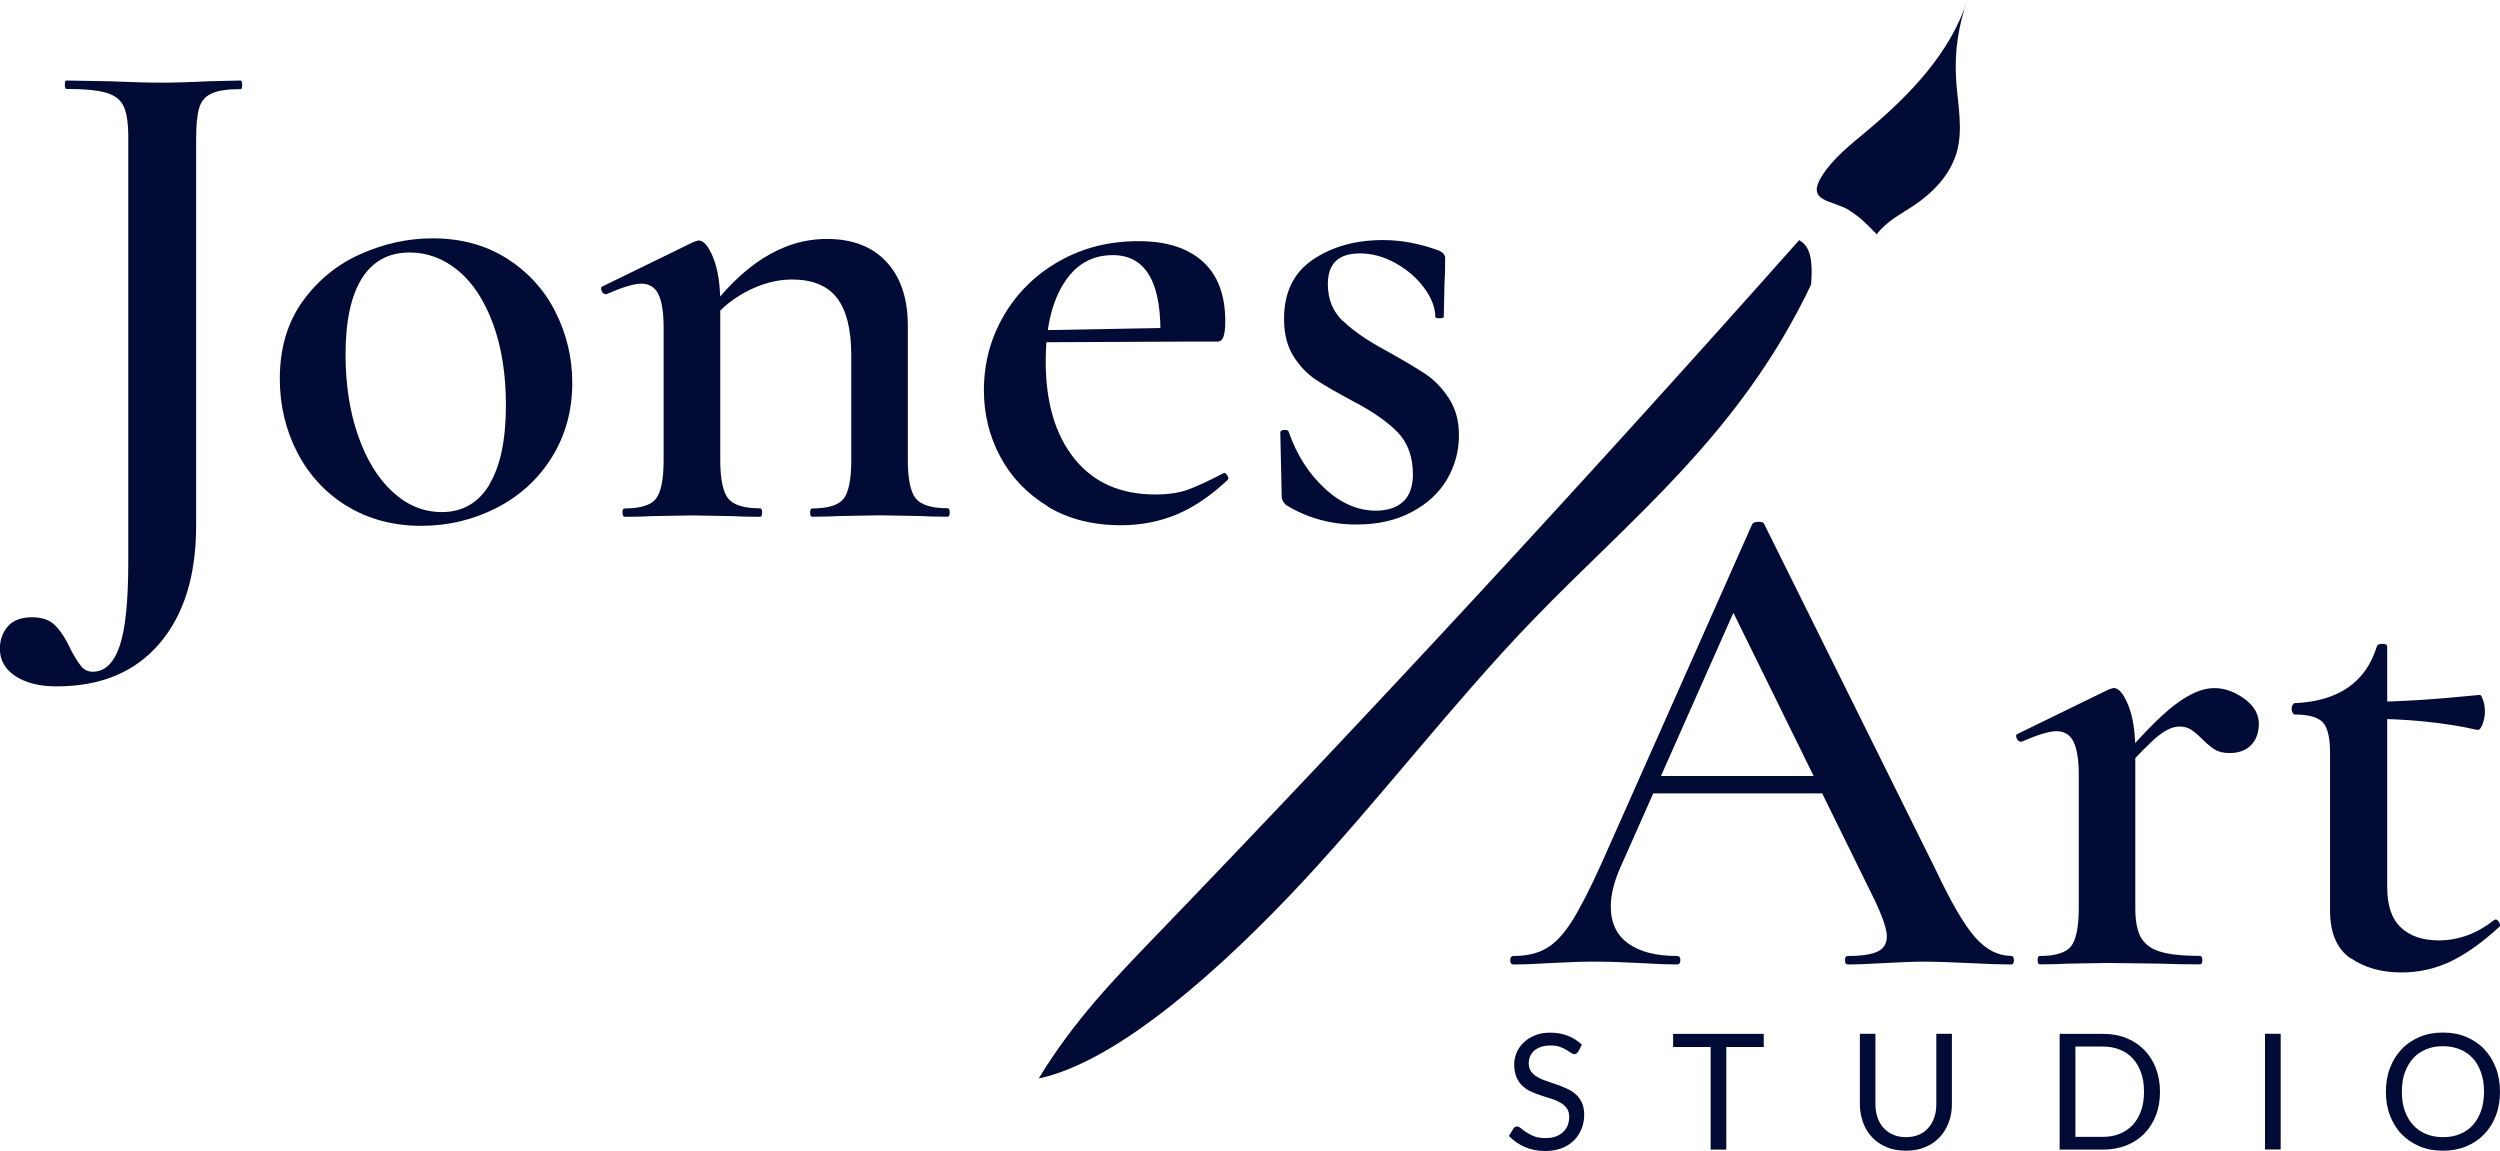
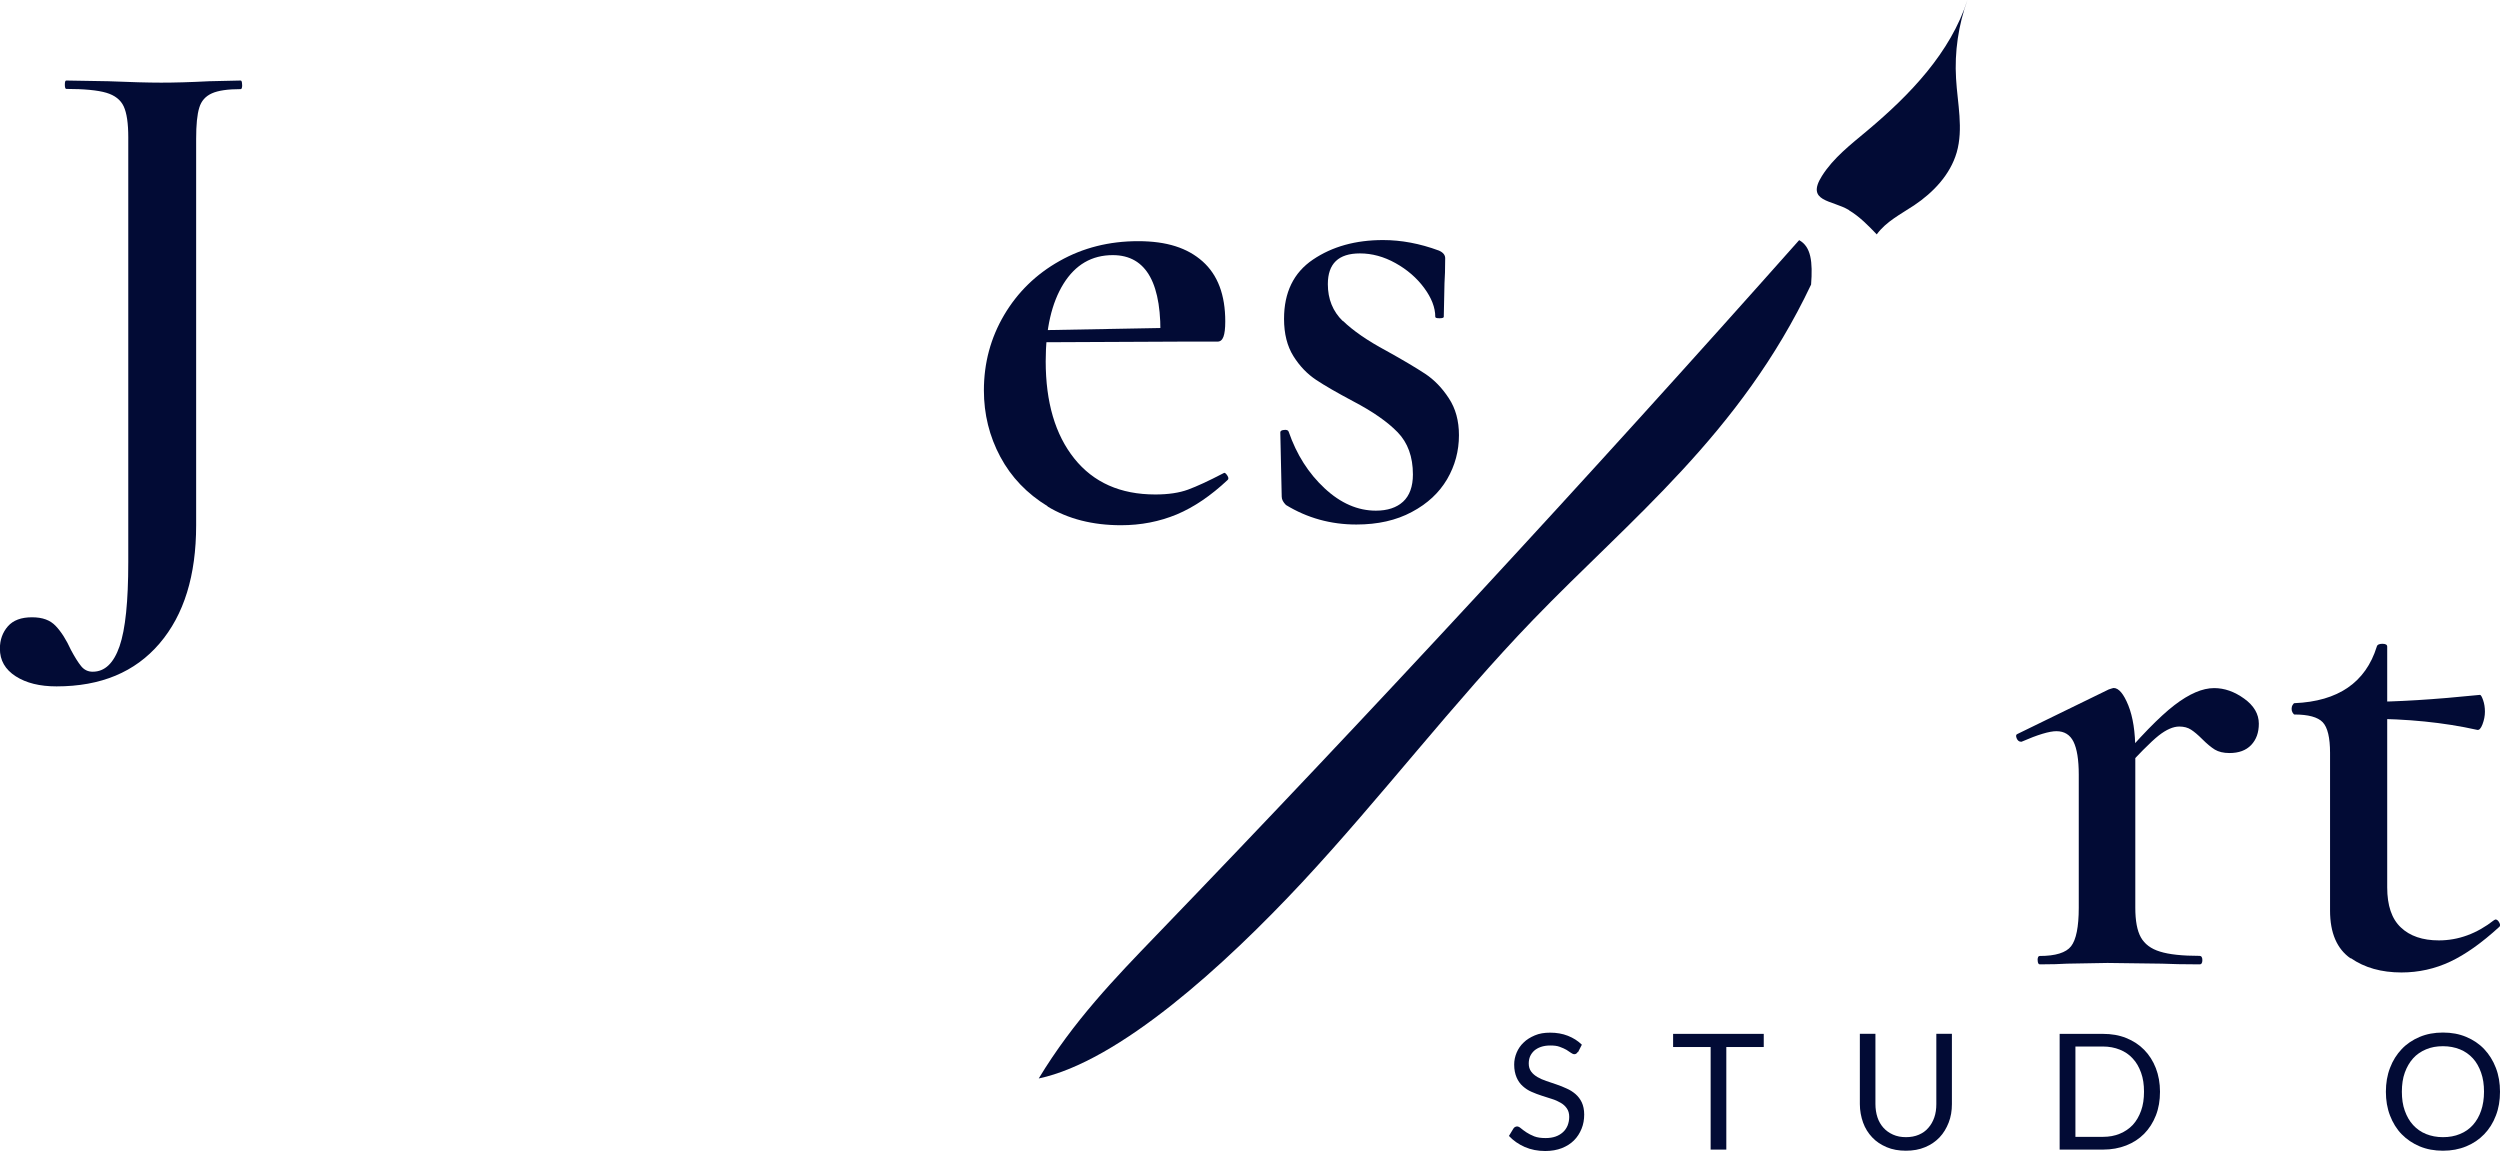
<svg xmlns="http://www.w3.org/2000/svg" id="Layer_1" data-name="Layer 1" viewBox="0 0 247.13 113.78">
  <defs>
    <style>
      .cls-1 {
        fill: #020b35;
        stroke-width: 0px;
      }
    </style>
  </defs>
  <path class="cls-1" d="M177.85,23.74c-20.99,23.64-42.18,46.55-63.56,68.73-4.05,4.2-8.19,8.48-11.61,14.14,7.93-1.68,18.35-11.14,26.06-19.41,7.71-8.28,15.04-17.88,22.81-25.93,9.63-9.98,20.48-18.37,27.48-33.14.17-2.25,0-3.74-1.18-4.39h0Z" />
  <path class="cls-1" d="M182.77,20.78c1.05.63,1.91,1.51,2.75,2.39.92-1.27,2.38-2,3.69-2.87,1.9-1.27,3.57-3.03,4.21-5.22.68-2.36.08-4.86-.06-7.31-.16-2.63.23-5.3,1.13-7.78-1.68,5.23-5.69,9.39-9.9,12.92-1.61,1.35-3.36,2.69-4.49,4.49-1.62,2.57.99,2.35,2.68,3.37h0Z" />
  <g>
    <path class="cls-1" d="M23.94,8.39c0,.28-.05.42-.14.42-1.29,0-2.24.14-2.86.42s-1.04.74-1.24,1.41c-.21.67-.31,1.69-.31,3.07v38.21c0,4.97-1.2,8.86-3.62,11.69s-5.8,4.24-10.18,4.24c-1.66,0-3-.33-4.04-1-1.04-.67-1.56-1.57-1.56-2.73,0-.88.27-1.61.79-2.21.53-.6,1.32-.89,2.38-.89s1.8.28,2.35.86,1.05,1.37,1.51,2.38c.37.69.7,1.22,1,1.59s.68.55,1.14.55c1.2,0,2.08-.84,2.66-2.52s.86-4.45.86-8.31V13.56c0-1.38-.15-2.39-.45-3.04s-.88-1.1-1.72-1.35c-.85-.25-2.17-.38-3.96-.38-.09,0-.14-.14-.14-.42s.04-.41.14-.41l4.14.07c2.21.09,3.95.14,5.24.14s2.83-.04,4.76-.14l3.1-.07c.09,0,.14.14.14.41h0Z" />
-     <path class="cls-1" d="M34.28,50.02c-2.12-1.31-3.75-3.08-4.9-5.31s-1.72-4.66-1.72-7.27c0-2.98.74-5.53,2.24-7.63,1.5-2.09,3.4-3.65,5.73-4.69s4.7-1.56,7.14-1.56c2.8,0,5.25.67,7.35,2,2.09,1.34,3.69,3.09,4.79,5.28s1.66,4.52,1.66,7c0,2.76-.68,5.22-2.03,7.38-1.35,2.16-3.19,3.83-5.48,5s-4.78,1.76-7.45,1.76-5.2-.65-7.31-1.96h0ZM48.35,47.92c1.1-1.79,1.66-4.41,1.66-7.86,0-3.08-.43-5.77-1.28-8.07s-2-4.05-3.44-5.24-3.04-1.79-4.79-1.79c-2.07,0-3.65.85-4.72,2.55-1.08,1.71-1.62,4.21-1.62,7.52,0,2.99.41,5.67,1.24,8.04.83,2.37,1.96,4.22,3.41,5.55,1.45,1.34,3.07,2,4.87,2,2.02,0,3.59-.89,4.69-2.69Z" />
-     <path class="cls-1" d="M61.53,50.68c0-.28.07-.42.21-.42,1.56,0,2.6-.32,3.1-.96.5-.64.76-1.91.76-3.8v-13.18c0-1.47-.18-2.55-.52-3.24s-.91-1.04-1.69-1.04c-.69,0-1.84.34-3.44,1.04h-.07c-.18,0-.33-.12-.41-.34-.09-.23-.07-.37.07-.42l9.04-4.41c.28-.09.43-.14.48-.14.5,0,.99.58,1.45,1.72.46,1.15.69,2.64.69,4.48v15.52c0,1.88.27,3.15.79,3.8.53.64,1.57.96,3.14.96.14,0,.21.14.21.42s-.07.42-.21.42c-1.15,0-2.07-.03-2.76-.07l-3.93-.07-4,.07c-.64.04-1.54.07-2.69.07-.14,0-.21-.14-.21-.42l-.02.02ZM80.08,50.68c0-.28.07-.42.21-.42,1.56,0,2.6-.32,3.1-.96.5-.64.76-1.91.76-3.8v-10.35c0-2.58-.47-4.47-1.41-5.69-.94-1.22-2.42-1.83-4.45-1.83-1.51,0-3.04.41-4.59,1.24-1.54.83-2.79,1.93-3.76,3.31l-.34-.83c3.68-5.15,7.73-7.73,12.14-7.73,2.53,0,4.5.76,5.89,2.27,1.4,1.51,2.11,3.61,2.11,6.28v13.31c0,1.88.27,3.15.79,3.8.53.64,1.57.96,3.14.96.14,0,.21.14.21.42s-.07.42-.21.42c-1.15,0-2.07-.03-2.76-.07l-3.93-.07-3.93.07c-.69.04-1.61.07-2.76.07-.14,0-.21-.14-.21-.42v.02Z" />
    <path class="cls-1" d="M103.57,50.05c-2.05-1.25-3.61-2.88-4.69-4.9-1.08-2.02-1.62-4.21-1.62-6.56,0-2.71.67-5.19,2-7.45,1.33-2.25,3.16-4.04,5.48-5.34,2.32-1.31,4.91-1.96,7.76-1.96s4.88.67,6.38,2c1.5,1.34,2.24,3.31,2.24,5.93,0,.69-.06,1.2-.18,1.52-.12.32-.31.48-.59.48h-5.66c.23-5.7-1.34-8.55-4.69-8.55-2.07,0-3.69.94-4.87,2.83-1.17,1.89-1.76,4.44-1.76,7.66,0,4.05.94,7.26,2.83,9.62s4.55,3.55,8,3.55c1.29,0,2.37-.16,3.24-.48.87-.32,2.02-.85,3.44-1.59l.14-.07c.09,0,.19.09.31.28s.13.33.03.42c-1.66,1.56-3.34,2.7-5.03,3.41-1.71.71-3.55,1.07-5.52,1.07-2.8,0-5.23-.62-7.27-1.86h0ZM101.33,32.67l15.31-.28v1.38l-15.24.07-.07-1.17Z" />
    <path class="cls-1" d="M132.74,31.71c.99.96,2.42,1.96,4.31,2.97,1.66.92,2.93,1.68,3.83,2.27.89.59,1.68,1.4,2.34,2.42.67,1.01,1,2.23,1,3.65,0,1.56-.39,3.01-1.17,4.35-.79,1.34-1.94,2.42-3.49,3.24-1.54.83-3.37,1.24-5.48,1.24-2.53,0-4.85-.64-6.96-1.93-.28-.28-.42-.55-.42-.83l-.14-6.35c0-.14.13-.22.38-.24.25-.03.4.03.45.18.78,2.26,1.96,4.11,3.55,5.59s3.28,2.21,5.07,2.21c1.15,0,2.05-.3,2.69-.89s.97-1.5.97-2.69c0-1.75-.51-3.14-1.51-4.17-1.01-1.04-2.48-2.06-4.41-3.07-1.56-.83-2.78-1.53-3.65-2.11s-1.62-1.35-2.24-2.34c-.62-.99-.93-2.22-.93-3.69,0-2.62.95-4.57,2.86-5.86,1.91-1.29,4.21-1.93,6.93-1.93,1.79,0,3.63.34,5.52,1.04.41.18.62.43.62.76,0,1.06-.03,1.89-.07,2.48l-.07,3.31c0,.09-.14.14-.42.14s-.42-.04-.42-.14c0-.92-.37-1.87-1.1-2.86s-1.68-1.81-2.83-2.45c-1.15-.64-2.32-.96-3.52-.96-2.12,0-3.17,1.01-3.17,3.04,0,1.47.49,2.69,1.48,3.65v-.02Z" />
  </g>
  <g>
-     <path class="cls-1" d="M199.08,94.92c0,.28-.09.42-.28.42-.87,0-2.27-.04-4.21-.14-1.93-.09-3.34-.14-4.21-.14-1.15,0-2.51.05-4.07.14s-2.78.14-3.65.14c-.18,0-.28-.14-.28-.42s.09-.42.28-.42c1.38,0,2.37-.15,2.97-.45.59-.3.89-.79.89-1.48s-.39-1.86-1.17-3.52l-14.41-29.31,2.83-4.62-13.65,30.76c-.59,1.38-.89,2.62-.89,3.73,0,1.61.58,2.83,1.72,3.65,1.15.83,2.76,1.24,4.82,1.24.23,0,.34.14.34.42s-.12.42-.34.42c-.83,0-2.02-.04-3.59-.14-1.75-.09-3.27-.14-4.55-.14s-2.69.05-4.35.14c-1.47.09-2.69.14-3.65.14-.23,0-.34-.14-.34-.42s.12-.42.34-.42c1.29,0,2.37-.25,3.24-.76.87-.5,1.72-1.41,2.55-2.73s1.81-3.25,2.97-5.83l14.83-33.39c.09-.14.3-.21.62-.21s.5.07.55.21l16.9,34.07c1.56,3.31,2.88,5.58,3.96,6.8,1.08,1.22,2.27,1.83,3.55,1.83.18,0,.28.14.28.42h0ZM163,76.71h19.31l.48,1.72h-20.69l.89-1.72h0Z" />
    <path class="cls-1" d="M201.42,94.92c0-.28.07-.42.21-.42,1.56,0,2.6-.32,3.1-.96.5-.64.76-1.91.76-3.8v-13.18c0-1.47-.18-2.55-.52-3.24-.34-.69-.91-1.04-1.69-1.04-.69,0-1.84.34-3.44,1.04h-.07c-.18,0-.33-.12-.42-.34-.09-.23-.07-.37.07-.42l9.04-4.41c.28-.09.43-.14.48-.14.5,0,.99.58,1.45,1.72.46,1.15.69,2.64.69,4.48v15.52c0,1.29.18,2.27.55,2.93s1,1.14,1.9,1.41c.89.28,2.2.42,3.9.42.18,0,.28.14.28.42s-.09.42-.28.42c-1.56,0-2.81-.03-3.72-.07l-5.38-.07-4,.07c-.64.04-1.54.07-2.69.07-.13,0-.21-.14-.21-.42h0ZM214.94,69.71c1.47-1.13,2.78-1.69,3.93-1.69,1.01,0,2,.34,2.97,1.04.96.69,1.45,1.52,1.45,2.48,0,.88-.25,1.57-.76,2.11-.51.53-1.22.79-2.14.79-.6,0-1.08-.12-1.45-.34-.37-.23-.79-.58-1.25-1.04-.42-.42-.79-.73-1.1-.93-.32-.21-.71-.31-1.17-.31-.59,0-1.28.3-2.03.89-.76.6-2.06,1.91-3.9,3.93l-.48-.83c2.48-2.94,4.46-4.97,5.93-6.1h0Z" />
    <path class="cls-1" d="M232.36,94.74c-1.35-.94-2.03-2.52-2.03-4.72v-15.59c0-1.51-.24-2.53-.73-3.04-.48-.5-1.41-.76-2.79-.76-.05,0-.1-.06-.18-.18-.07-.12-.1-.24-.1-.38s.03-.27.1-.38c.07-.12.13-.18.18-.18,4.32-.18,7.04-2.05,8.14-5.59.04-.18.23-.28.55-.28s.48.09.48.28v23.8c0,1.79.45,3.12,1.35,3.96.89.85,2.15,1.28,3.76,1.28,1.93,0,3.75-.67,5.45-2l.14-.07c.14,0,.27.1.38.31.12.21.1.36-.03.45-1.71,1.56-3.31,2.7-4.82,3.41s-3.13,1.07-4.82,1.07c-1.98,0-3.65-.47-5-1.41h-.02ZM233.98,71.04v-1.66c2.94,0,6.66-.23,11.17-.69.09,0,.19.18.31.52.12.34.18.73.18,1.14s-.08.83-.24,1.25-.33.59-.52.55c-3.31-.74-6.95-1.1-10.89-1.1h0Z" />
  </g>
  <g>
    <path class="cls-1" d="M155.97,103.98c-.05.08-.1.14-.15.17-.05.04-.12.06-.2.06-.09,0-.19-.04-.32-.13-.12-.09-.27-.19-.45-.3s-.41-.2-.67-.3-.57-.13-.94-.13c-.35,0-.66.05-.92.14s-.49.22-.67.38c-.17.16-.31.35-.4.56s-.13.45-.13.7c0,.32.08.58.24.8s.37.39.62.54.55.28.88.39.67.23,1,.34.68.25,1,.4c.33.14.62.33.88.55.26.23.47.5.62.82s.24.73.24,1.2c0,.5-.08.97-.26,1.41s-.42.82-.75,1.15-.73.58-1.21.77c-.47.18-1.01.28-1.63.28-.74,0-1.41-.13-2.03-.4-.61-.27-1.13-.63-1.56-1.09l.45-.74c.04-.06.09-.11.15-.14s.13-.06.2-.06c.11,0,.24.06.38.18s.33.26.54.4c.22.14.47.28.78.4.31.12.68.17,1.13.17.37,0,.7-.05.98-.15.29-.1.53-.25.73-.43s.35-.4.46-.66c.1-.26.16-.54.16-.85,0-.35-.08-.62-.24-.85s-.36-.41-.61-.55c-.26-.15-.54-.28-.87-.38-.33-.1-.67-.22-1-.32-.35-.11-.68-.24-1-.38-.33-.14-.61-.33-.87-.56-.26-.23-.46-.51-.61-.86s-.24-.77-.24-1.27c0-.4.08-.8.24-1.18s.39-.72.69-1c.3-.3.67-.52,1.11-.71s.94-.27,1.52-.27c.63,0,1.22.1,1.75.31s.98.49,1.38.88l-.38.74-.03-.04Z" />
    <path class="cls-1" d="M174.35,102.2v1.3h-3.7v10.14h-1.55v-10.14h-3.71v-1.3h8.96-.01Z" />
    <path class="cls-1" d="M188.41,112.41c.47,0,.9-.08,1.27-.24.37-.16.69-.38.94-.68.26-.29.45-.63.59-1.03s.2-.84.2-1.32v-6.95h1.54v6.95c0,.66-.1,1.27-.32,1.83-.22.56-.51,1.05-.9,1.46s-.87.74-1.43.97c-.56.24-1.2.35-1.9.35s-1.34-.11-1.9-.35-1.04-.55-1.43-.97c-.39-.41-.7-.9-.9-1.46s-.32-1.18-.32-1.83v-6.95h1.54v6.94c0,.48.07.92.2,1.32s.34.75.59,1.03.57.51.95.68.8.25,1.27.25h.01Z" />
    <path class="cls-1" d="M213.52,107.92c0,.86-.13,1.64-.41,2.35-.28.71-.66,1.3-1.15,1.8s-1.09.89-1.78,1.16-1.45.41-2.3.41h-4.28v-11.44h4.28c.84,0,1.61.13,2.3.41.7.28,1.29.67,1.78,1.17s.88,1.11,1.15,1.81.41,1.48.41,2.33h0ZM211.94,107.92c0-.71-.09-1.33-.29-1.88s-.46-1.02-.82-1.4c-.35-.39-.78-.68-1.28-.88s-1.05-.31-1.67-.31h-2.72v8.93h2.72c.61,0,1.17-.1,1.67-.31s.92-.49,1.28-.87c.35-.38.62-.85.82-1.4s.29-1.18.29-1.88h0Z" />
-     <path class="cls-1" d="M225.45,113.63h-1.55v-11.44h1.55v11.44Z" />
    <path class="cls-1" d="M247.13,107.92c0,.86-.13,1.65-.41,2.36-.27.72-.66,1.33-1.15,1.84s-1.09.92-1.78,1.2c-.7.29-1.46.43-2.3.43s-1.61-.14-2.3-.43-1.28-.69-1.78-1.2-.88-1.14-1.15-1.84c-.28-.72-.41-1.51-.41-2.36s.13-1.64.41-2.36c.27-.72.66-1.33,1.15-1.85s1.09-.92,1.78-1.21,1.45-.43,2.3-.43,1.61.14,2.3.43,1.29.69,1.78,1.21.88,1.14,1.15,1.85c.28.72.41,1.51.41,2.36ZM245.55,107.92c0-.71-.09-1.33-.29-1.89s-.46-1.03-.81-1.41-.78-.69-1.28-.89-1.05-.31-1.68-.31-1.17.1-1.67.31-.93.5-1.28.89-.62.86-.82,1.41-.29,1.19-.29,1.89.09,1.33.29,1.88.46,1.02.82,1.41.78.69,1.28.89,1.05.31,1.67.31,1.18-.1,1.68-.31c.5-.2.93-.5,1.28-.89s.62-.86.81-1.41c.19-.55.29-1.19.29-1.88Z" />
  </g>
</svg>